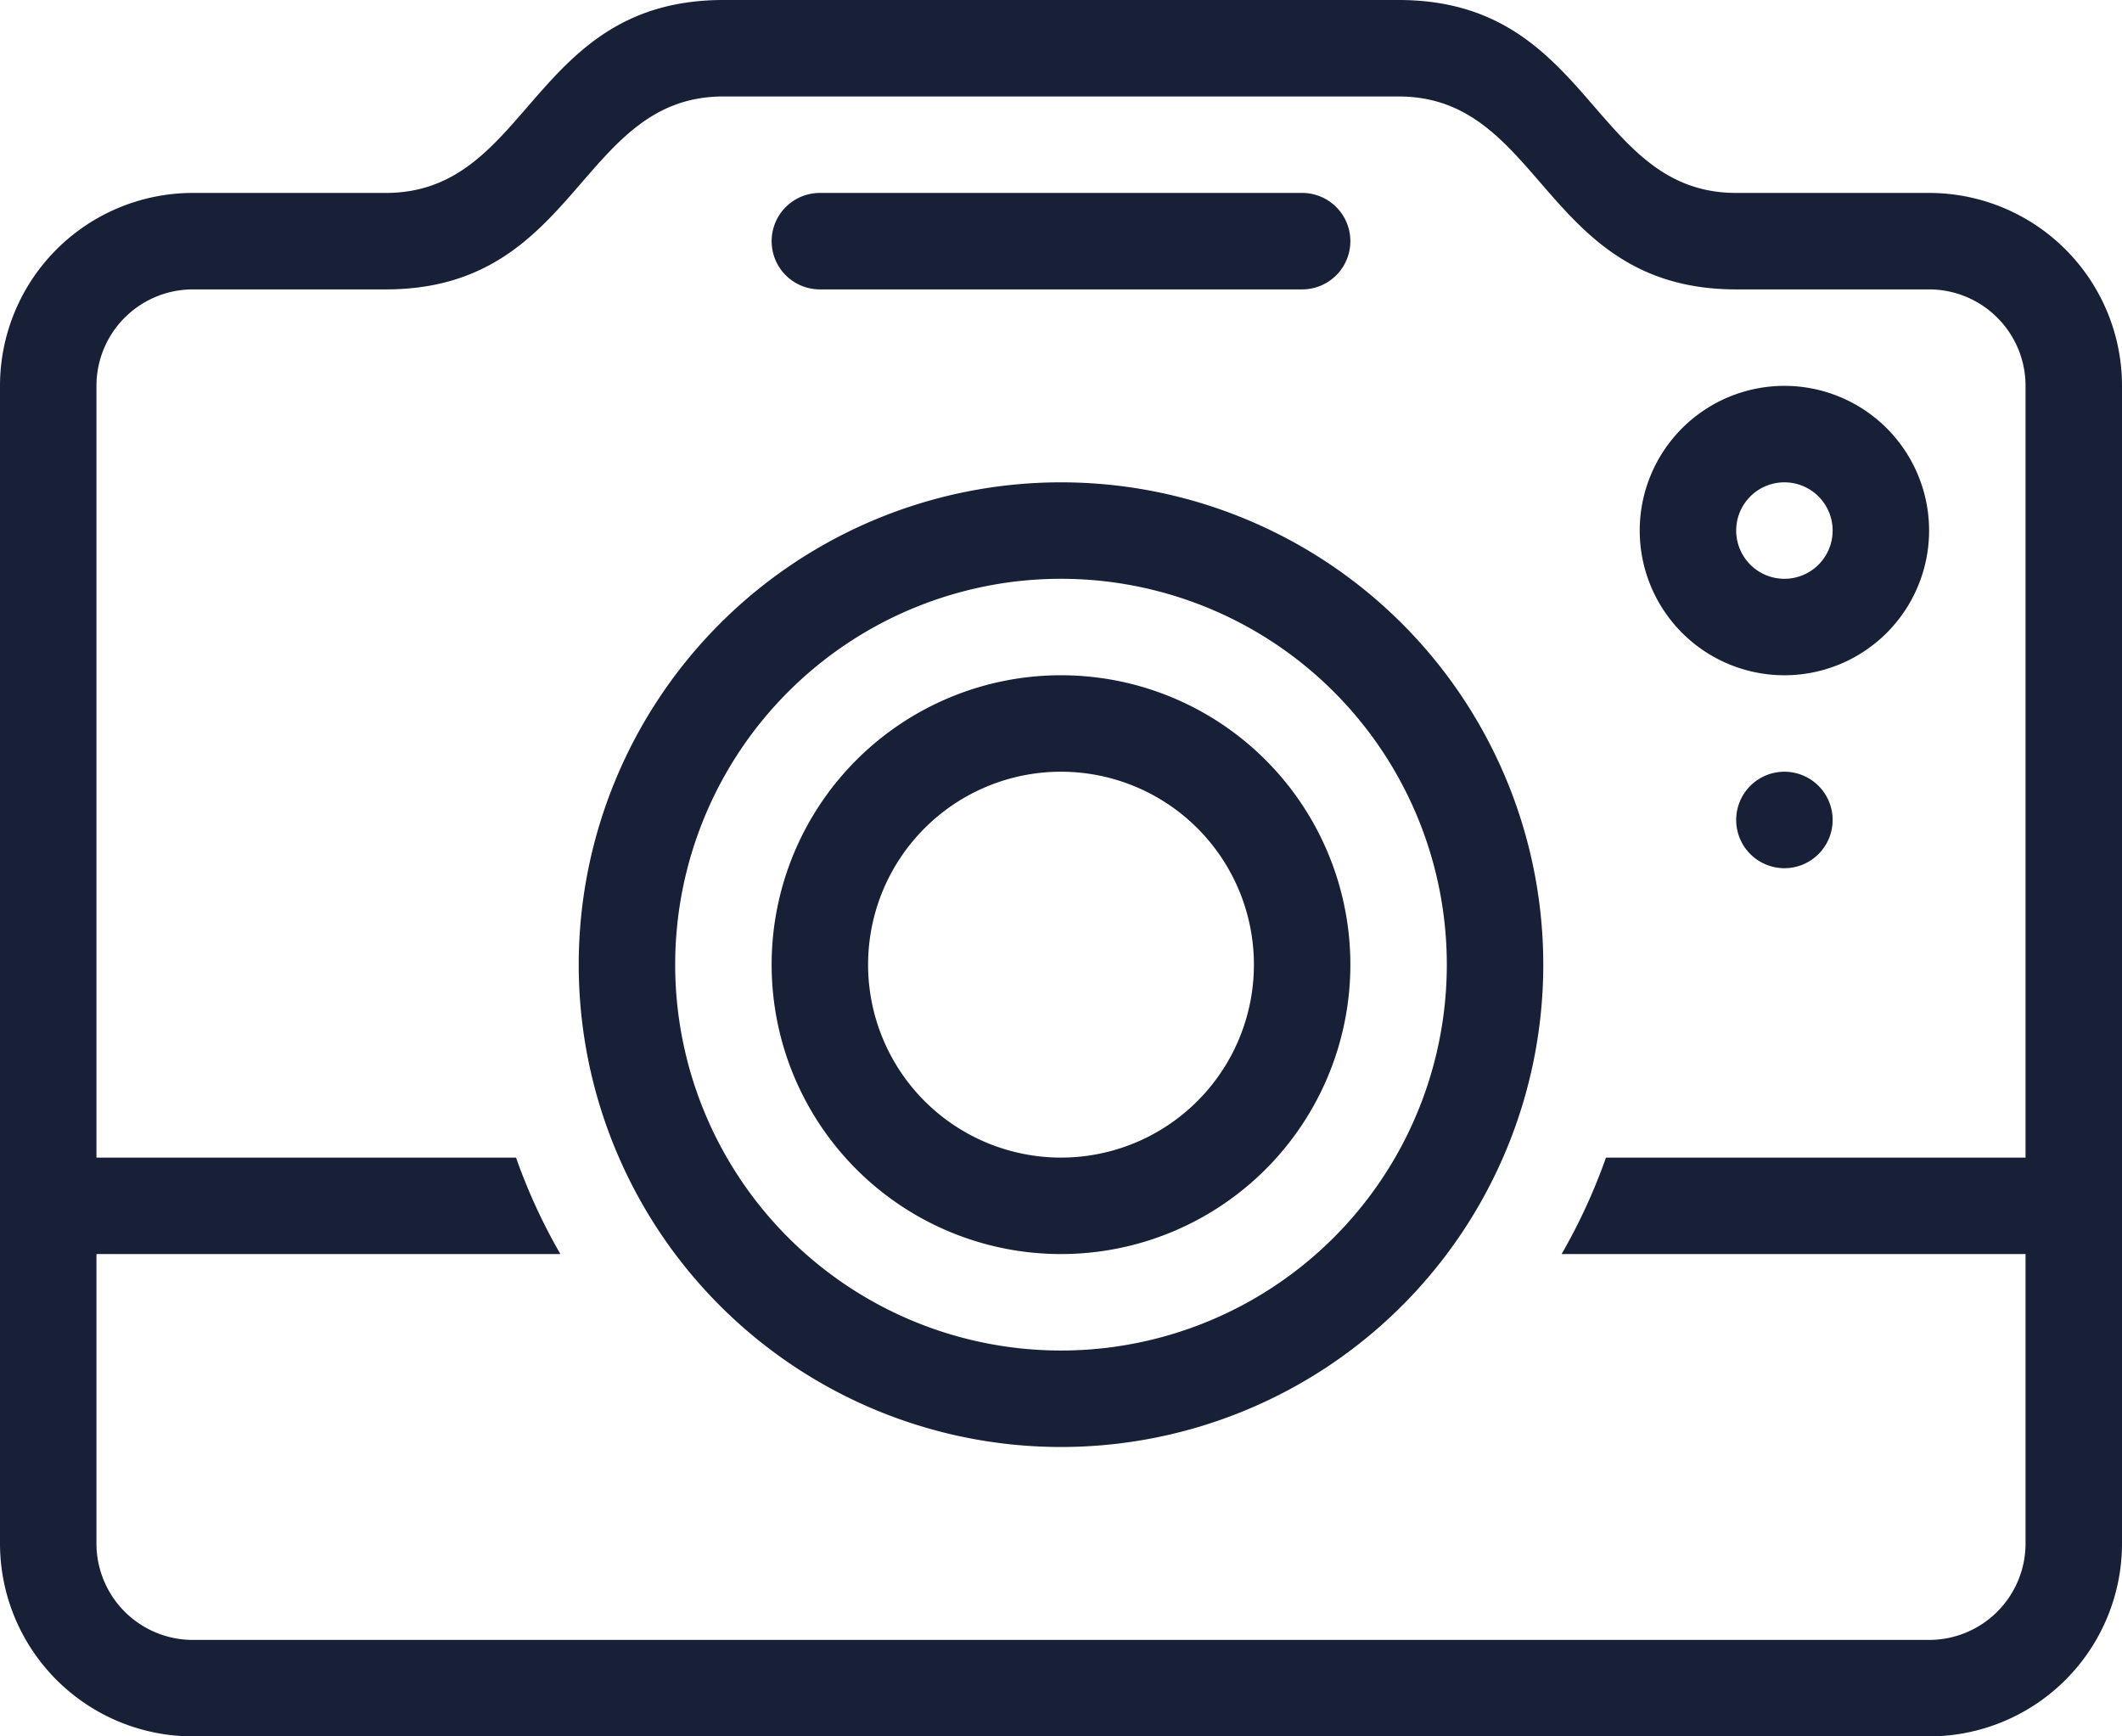
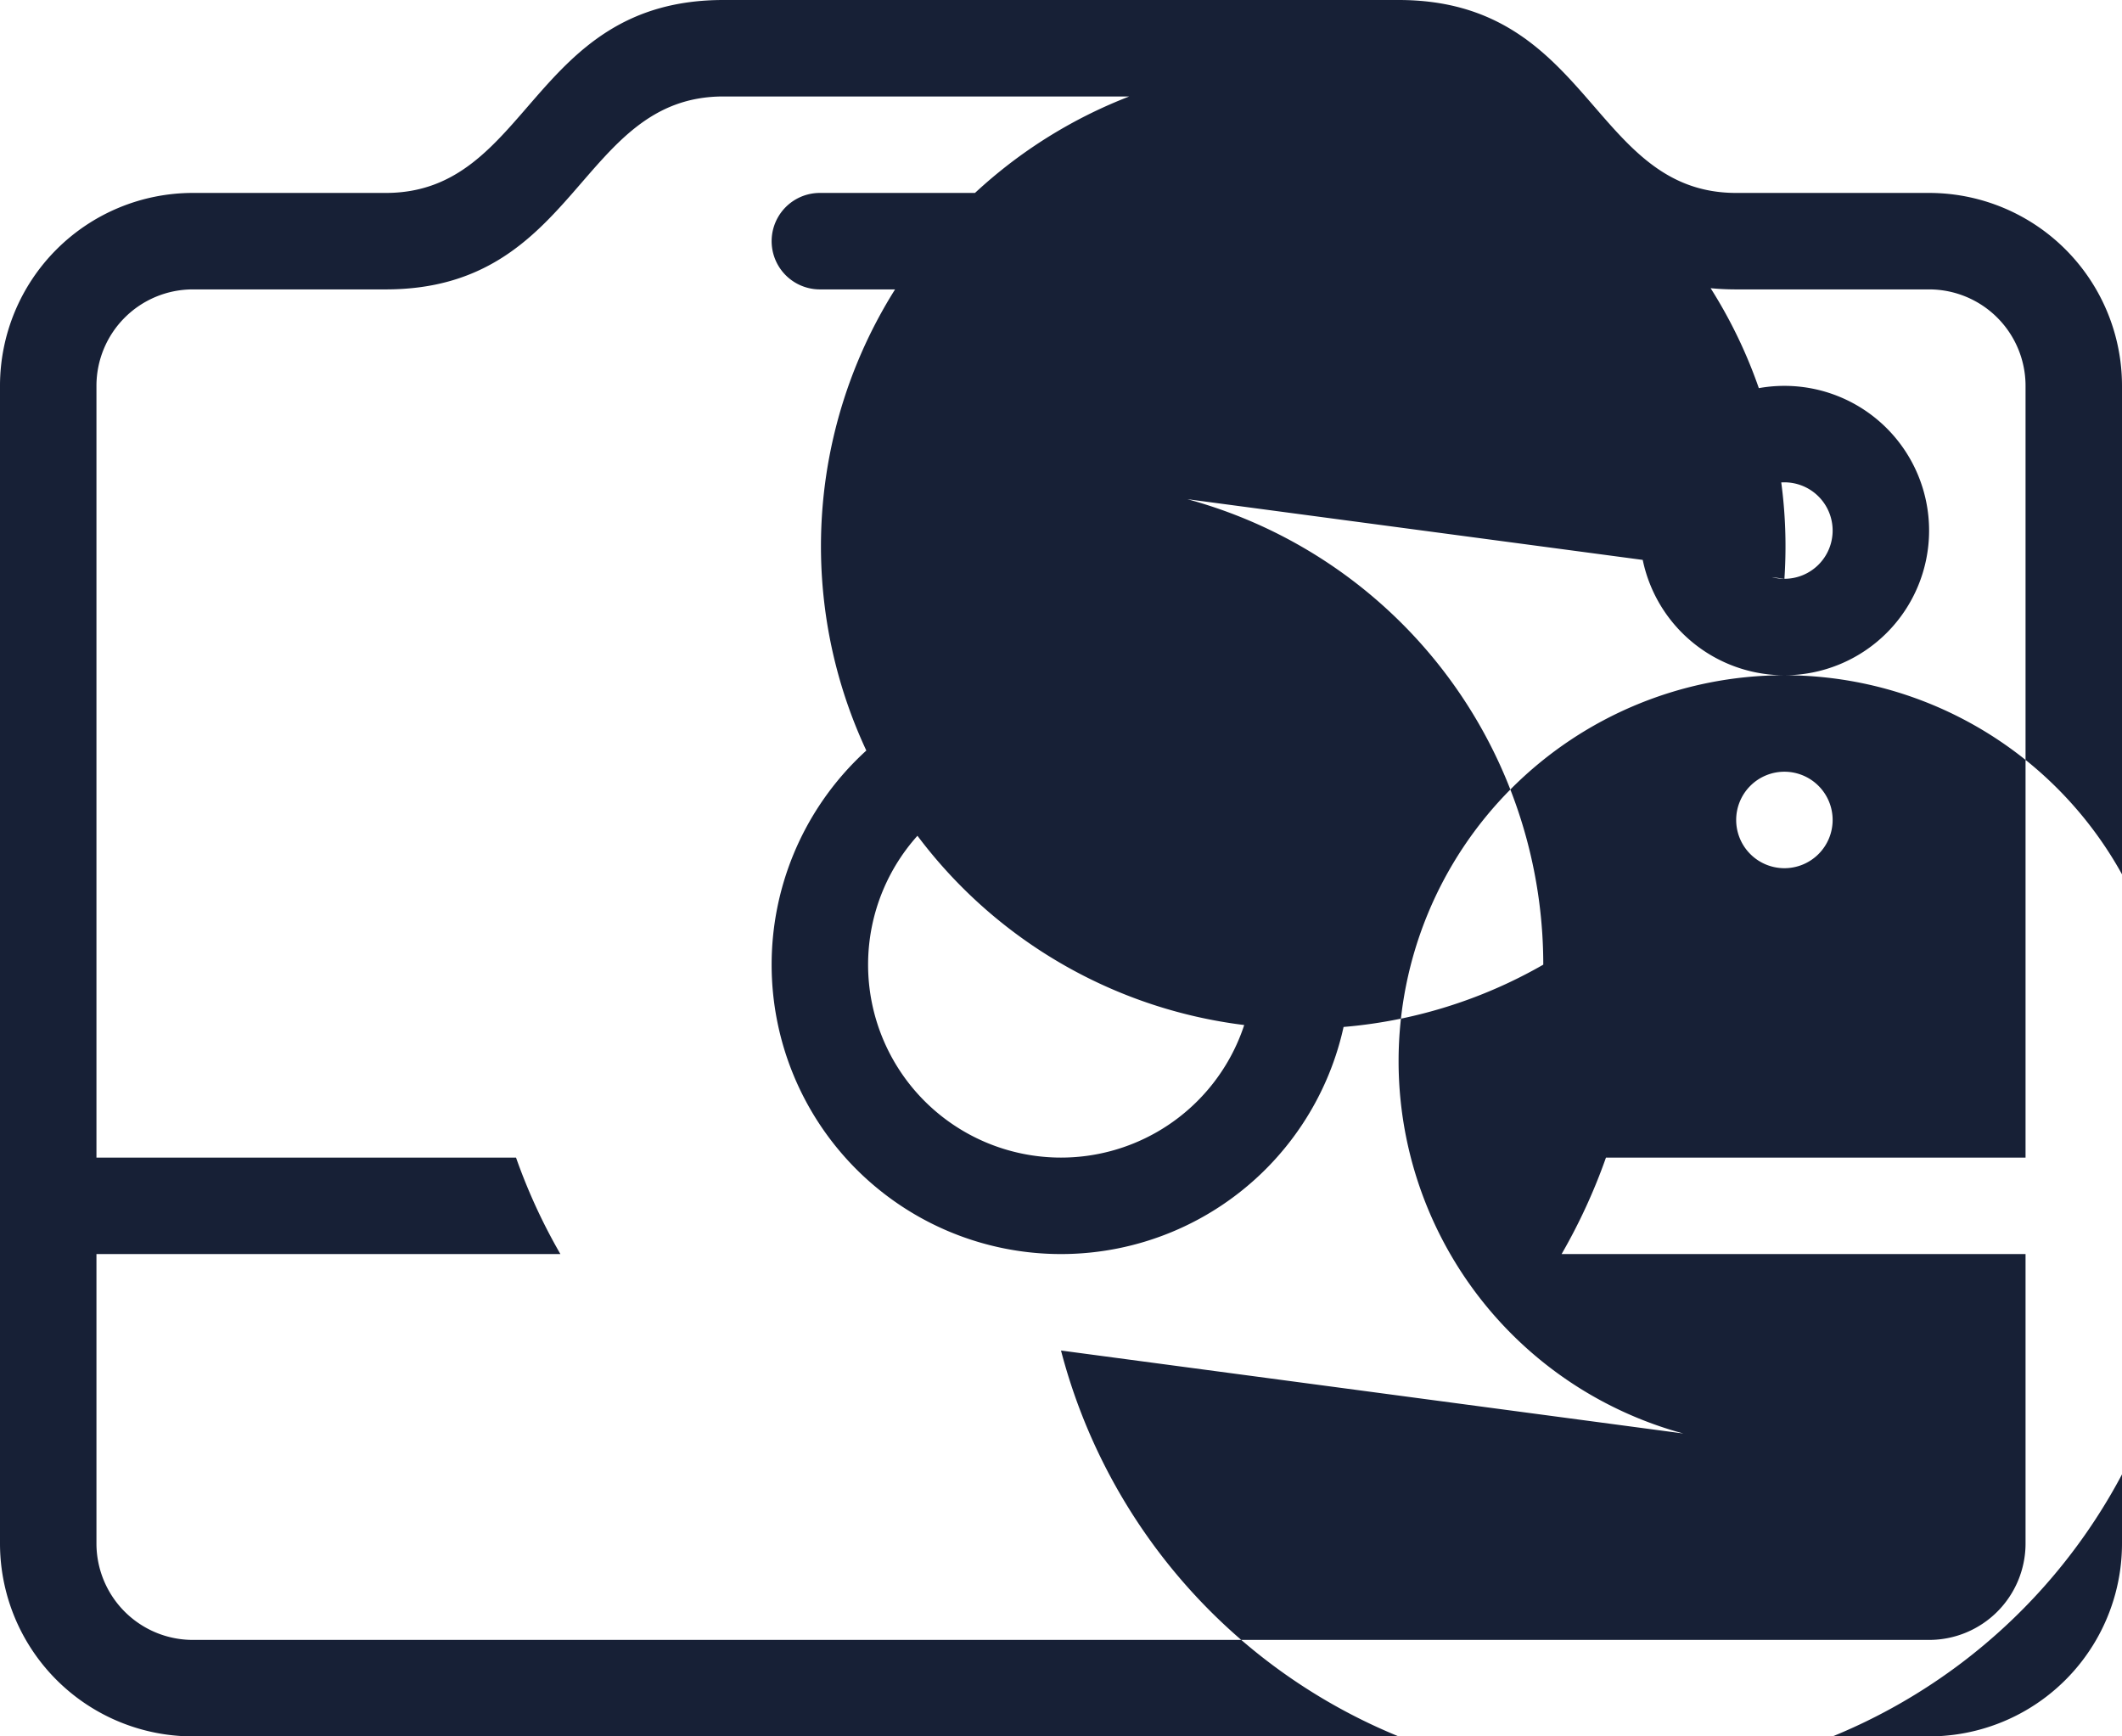
<svg xmlns="http://www.w3.org/2000/svg" width="44" height="36" viewBox="0 0 44 36">
  <title>fancyicon_camera</title>
-   <path d="M22,18a6,6,0,1,0,6,6A6,6,0,0,0,22,18Zm0,10a4,4,0,1,1,4-4A4,4,0,0,1,22,28ZM17,10H27a1,1,0,0,0,0-2H17a1,1,0,0,0,0,2ZM37,20a1,1,0,1,0,1,1A1,1,0,0,0,37,20ZM40,8H36c-3,0-3-4-7-4H15c-4,0-4,4-7,4H4a4,4,0,0,0-4,4V36a4,4,0,0,0,4,4H40a4,4,0,0,0,4-4V12A4,4,0,0,0,40,8Zm2,20H33.3a12,12,0,0,1-.92,2H42v6a2,2,0,0,1-2,2H4a2,2,0,0,1-2-2V30h9.62a11.88,11.88,0,0,1-.92-2H2V12a2,2,0,0,1,2-2H8c4,0,4-4,7-4H29c3,0,3,4,7,4h4a2,2,0,0,1,2,2ZM37,12a3,3,0,1,0,3,3A3,3,0,0,0,37,12Zm0,4a1,1,0,1,1,1-1A1,1,0,0,1,37,16ZM22,14A10,10,0,1,0,32,24,10,10,0,0,0,22,14Zm0,18a8,8,0,1,1,8-8A8,8,0,0,1,22,32Z" transform="translate(0 -4)" fill="#172036" />
+   <path d="M22,18a6,6,0,1,0,6,6A6,6,0,0,0,22,18Zm0,10a4,4,0,1,1,4-4A4,4,0,0,1,22,28ZM17,10H27a1,1,0,0,0,0-2H17a1,1,0,0,0,0,2ZM37,20a1,1,0,1,0,1,1A1,1,0,0,0,37,20ZM40,8H36c-3,0-3-4-7-4H15c-4,0-4,4-7,4H4a4,4,0,0,0-4,4V36a4,4,0,0,0,4,4H40a4,4,0,0,0,4-4V12A4,4,0,0,0,40,8Zm2,20H33.3a12,12,0,0,1-.92,2H42v6a2,2,0,0,1-2,2H4a2,2,0,0,1-2-2V30h9.62a11.88,11.88,0,0,1-.92-2H2V12a2,2,0,0,1,2-2H8c4,0,4-4,7-4H29c3,0,3,4,7,4h4a2,2,0,0,1,2,2ZM37,12a3,3,0,1,0,3,3A3,3,0,0,0,37,12Zm0,4a1,1,0,1,1,1-1A1,1,0,0,1,37,16ZA10,10,0,1,0,32,24,10,10,0,0,0,22,14Zm0,18a8,8,0,1,1,8-8A8,8,0,0,1,22,32Z" transform="translate(0 -4)" fill="#172036" />
</svg>